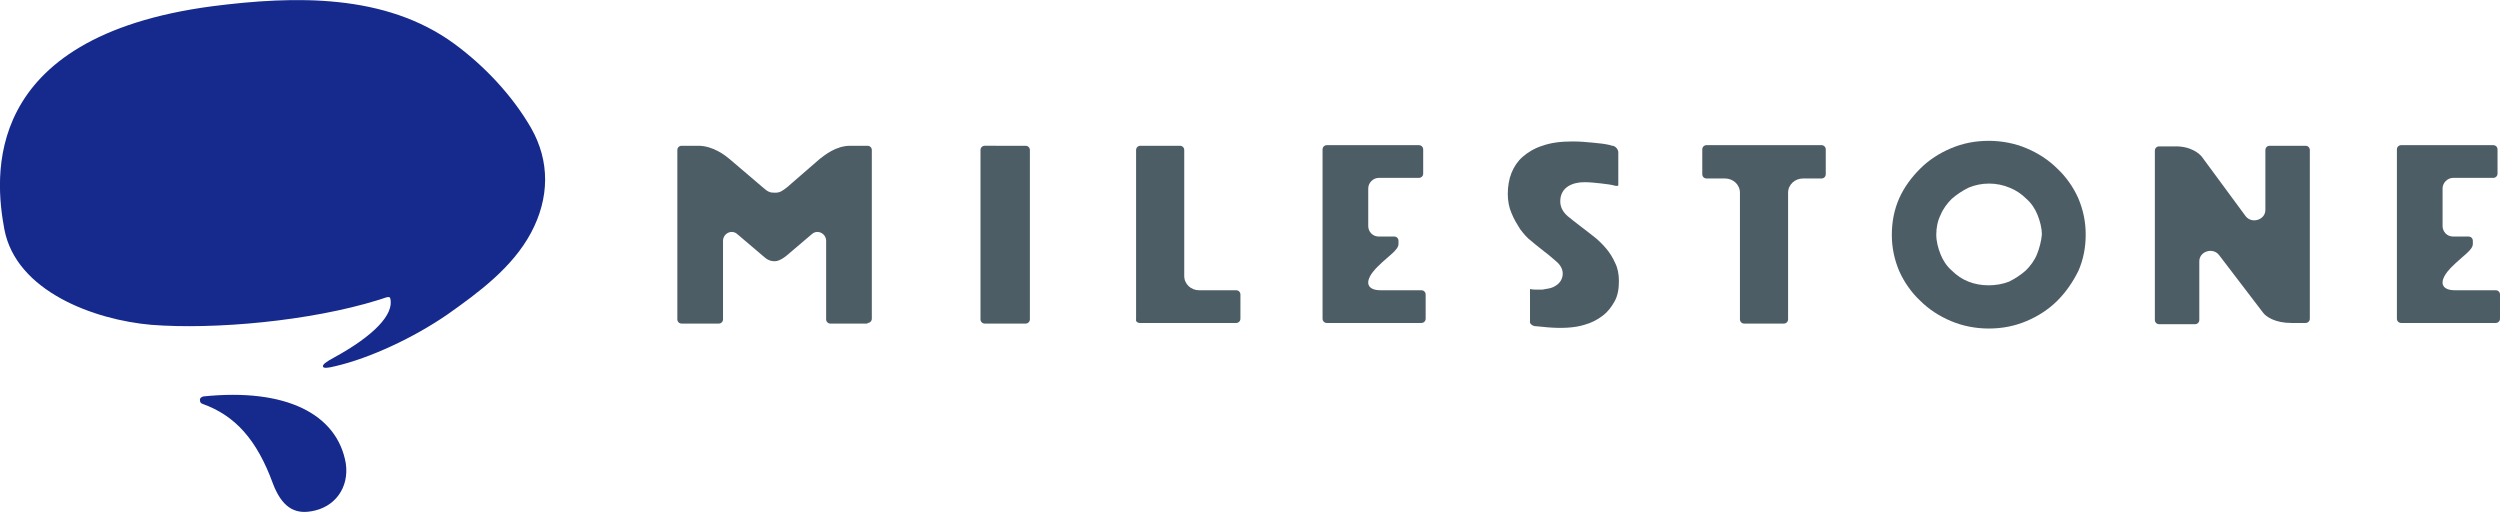
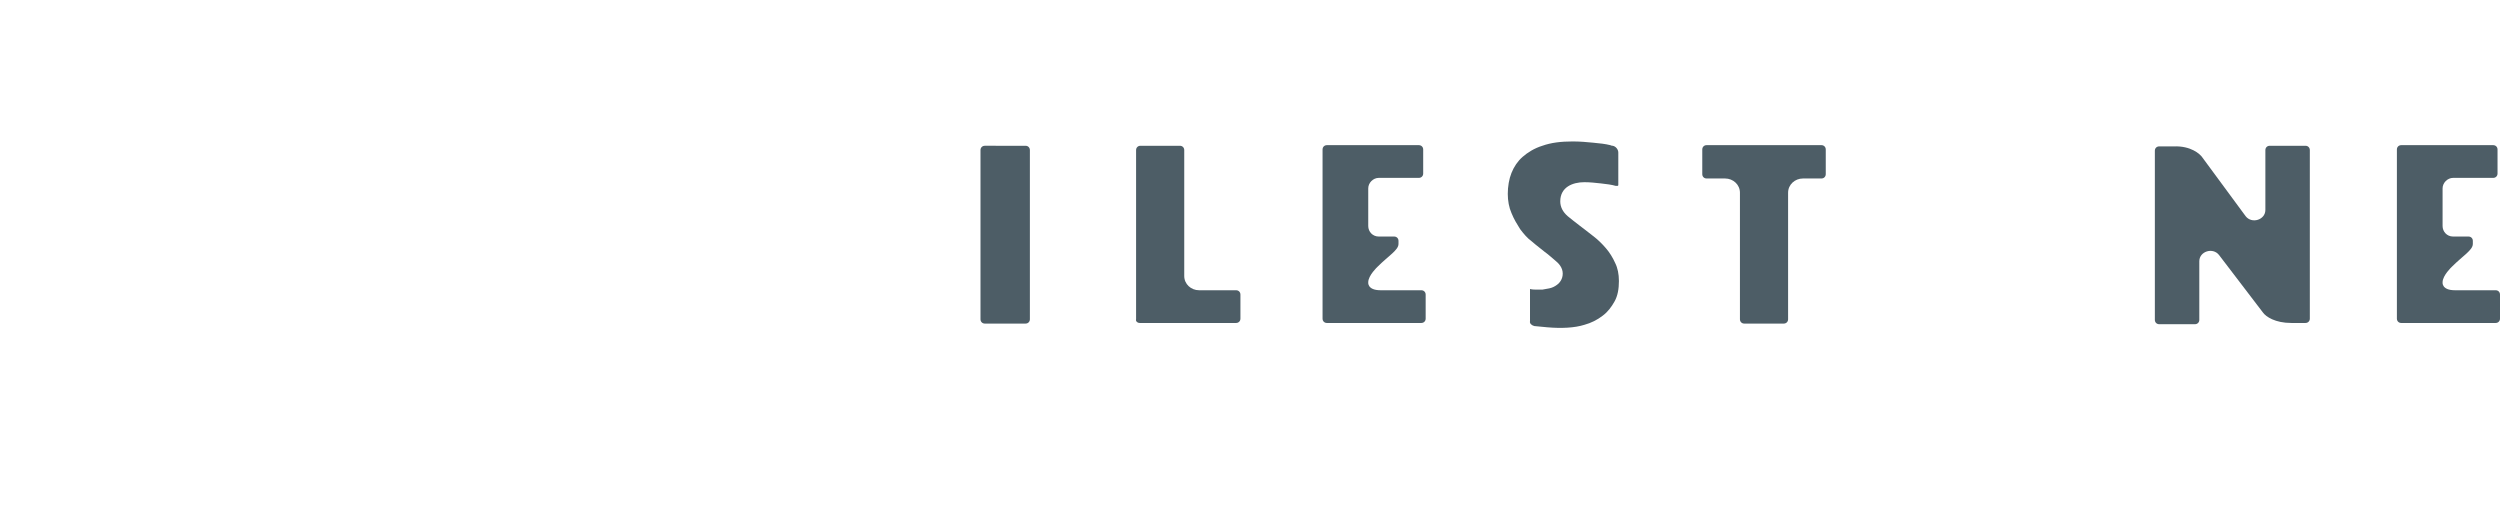
<svg xmlns="http://www.w3.org/2000/svg" version="1.1" id="レイヤー_1" x="0px" y="0px" width="230px" height="47.1px" viewBox="0 0 404.9 82.9" style="enable-background:new 0 0 404.9 82.9;" xml:space="preserve">
  <style type="text/css">
	.st0{fill:#4D5D66;}
	.st1{fill:#152A8C;}
</style>
  <g id="ロゴ_x5F_横位置">
    <g>
-       <polygon class="st0" points="131.4,40.2 131.4,40.2 131.4,40.2   " />
-       <path class="st0" d="M140.5,52.3c0.4,0,0.7-0.3,0.7-0.7V24.3c0-0.4-0.3-0.7-0.7-0.7h-2.8c-2.3,0-4.1,1.5-4.9,2.1l-5.3,4.6    c-0.9,0.7-1.2,0.9-2,0.9c-0.8,0-1.1-0.1-2-0.9l-5.4-4.6c-0.6-0.5-2.6-2.1-5-2.1h-2.7c-0.4,0-0.7,0.3-0.7,0.7v27.4    c0,0.4,0.3,0.7,0.7,0.7h6c0.4,0,0.7-0.3,0.7-0.7l0-12.7c0-1.2,1.4-1.9,2.3-1.1l4,3.4c0.7,0.6,1.1,1,2.1,1c0.9,0,2-1,2-1l4-3.4    c0.9-0.8,2.3-0.1,2.3,1.1v12.7c0,0.4,0.3,0.7,0.7,0.7H140.5z" />
      <path class="st0" d="M159.5,23.6c-0.4,0-0.7,0.3-0.7,0.7v27.4c0,0.4,0.3,0.7,0.7,0.7h6.6c0.4,0,0.7-0.3,0.7-0.7V24.3    c0-0.4-0.3-0.7-0.7-0.7H159.5z" />
      <path class="st0" d="M184.6,52.3h15.6c0.4,0,0.7-0.3,0.7-0.7v-3.9c0-0.4-0.3-0.7-0.7-0.7h-6c-1.3,0-2.4-1-2.4-2.3V24.3    c0-0.4-0.3-0.7-0.7-0.7h-6.4c-0.4,0-0.7,0.3-0.7,0.7v27.4C183.9,52,184.2,52.3,184.6,52.3z" />
      <path class="st0" d="M248.5,52.8l2.1,0.2c2.3,0.2,4.4,0.1,6-0.4c1.1-0.3,2.1-0.8,3-1.5c0.8-0.6,1.4-1.4,1.9-2.3    c0.5-0.9,0.7-2,0.7-3.3c0-1.1-0.2-2.1-0.6-2.9c-0.4-0.9-0.9-1.7-1.5-2.4c-0.6-0.7-1.3-1.4-2.1-2c-0.8-0.6-1.5-1.2-2.2-1.7    c-0.8-0.6-1.4-1.1-1.9-1.5c-0.8-0.7-1.2-1.5-1.2-2.4c0-2.3,2-3.1,3.9-3.1c0.9,0,1.8,0.1,2.7,0.2c0.9,0.1,1.7,0.2,2.4,0.4l0.1,0    c0.1,0,0.1,0,0.2,0c0,0,0.1-0.1,0.1-0.1v-5.3c0-0.5-0.4-1-0.9-1.1c-0.1,0-0.2,0-0.4-0.1c-0.8-0.2-1.7-0.3-2.8-0.4    c-1-0.1-2.1-0.2-3.3-0.2c-1.9,0-3.5,0.2-4.9,0.7c-1.3,0.4-2.4,1.1-3.2,1.8c-0.8,0.7-1.4,1.6-1.8,2.6c-0.4,1-0.6,2.2-0.6,3.4    c0,1.1,0.2,2.2,0.6,3.1c0.4,1,0.9,1.8,1.4,2.6c0.6,0.8,1.2,1.5,1.9,2c0.8,0.7,1.5,1.2,2.1,1.7c0.7,0.5,1.2,1,1.7,1.4    c0.5,0.4,1.2,1.1,1.2,2.1c0,0.9-0.5,1.5-0.9,1.8c-0.4,0.3-0.8,0.5-1.3,0.6c-0.4,0.1-0.7,0.1-1.1,0.2c-0.3,0-0.6,0-0.8,0    c-0.4,0-0.8,0-1.2-0.1l0,0l0,5.2C247.7,52.4,248.1,52.7,248.5,52.8z" />
      <path class="st0" d="M292,28.9h3c0.4,0,0.7-0.3,0.7-0.7v-4c0-0.4-0.3-0.7-0.7-0.7h-18.6c-0.4,0-0.7,0.3-0.7,0.7v4    c0,0.4,0.3,0.7,0.7,0.7h3c1.3,0,2.4,1,2.4,2.3v20.5c0,0.4,0.3,0.7,0.7,0.7h6.4c0.4,0,0.7-0.3,0.7-0.7V31.2    C289.6,29.9,290.7,28.9,292,28.9z" />
-       <path class="st0" d="M336.6,43.9c0.8-1.8,1.2-3.8,1.2-5.9c0-2.1-0.4-4-1.2-5.9c-0.8-1.8-2-3.5-3.4-4.8c-1.4-1.4-3.1-2.5-5-3.3    c-1.9-0.8-4-1.2-6.1-1.2c-2.2,0-4.2,0.4-6.1,1.2c-1.9,0.8-3.6,1.9-5,3.3c-1.4,1.4-2.6,3-3.4,4.8c-0.8,1.8-1.2,3.8-1.2,5.9    c0,2.1,0.4,4,1.2,5.9c0.8,1.8,2,3.5,3.4,4.8c1.4,1.4,3.1,2.5,5,3.3c1.9,0.8,4,1.2,6.1,1.2c2.2,0,4.2-0.4,6.1-1.2    c1.9-0.8,3.6-1.9,5-3.3C334.6,47.3,335.7,45.7,336.6,43.9z M329.9,41.2L329.9,41.2c-0.4,1-1.1,1.9-1.8,2.6    c-0.8,0.7-1.7,1.3-2.7,1.8c-1,0.4-2.2,0.6-3.3,0.6c-1.2,0-2.3-0.2-3.3-0.6c-1-0.4-1.9-1-2.7-1.8c-0.8-0.7-1.4-1.6-1.8-2.6    c-0.4-1-0.7-2.1-0.7-3.2c0-1.1,0.2-2.2,0.7-3.2c0.4-1,1.1-1.9,1.8-2.6c0.8-0.7,1.7-1.3,2.7-1.8c2.1-0.9,4.6-0.9,6.7,0    c1,0.4,1.9,1,2.7,1.8c0.8,0.7,1.4,1.6,1.8,2.6c0.4,1,0.7,2.1,0.7,3.2C330.6,39.1,330.3,40.2,329.9,41.2z" />
      <path class="st0" d="M366.5,50.6c0.5,0.7,2,1.7,4.6,1.7h2.3c0.4,0,0.7-0.3,0.7-0.7V24.3c0-0.4-0.3-0.7-0.7-0.7h-5.8    c-0.4,0-0.7,0.3-0.7,0.7v9.7c0,1.6-2.2,2.3-3.2,1l-7-9.5c-0.4-0.6-1.9-1.9-4.6-1.8h-2.4c-0.4,0-0.7,0.3-0.7,0.7v27.4    c0,0.4,0.3,0.7,0.7,0.7h5.8c0.4,0,0.7-0.3,0.7-0.7v-9.5c0-1.6,2.2-2.3,3.2-1L366.5,50.6z" />
      <path class="st0" d="M230.2,52.3c0.4,0,0.7-0.3,0.7-0.7v-3.9c0-0.4-0.3-0.7-0.7-0.7h-6.6c-2.2,0-2-1.3-2-1.3    c0-1.1,1.5-2.5,1.5-2.5c1.8-1.8,3.4-2.7,3.4-3.7l0-0.5c0-0.4-0.3-0.7-0.7-0.7h-2.5c-1,0-1.7-0.8-1.7-1.7v-6.1    c0-0.9,0.8-1.7,1.7-1.7h6.5c0.4,0,0.7-0.3,0.7-0.7v-3.9c0-0.4-0.3-0.7-0.7-0.7h-14.9c-0.4,0-0.7,0.3-0.7,0.7v27.4    c0,0.4,0.3,0.7,0.7,0.7H230.2z" />
      <path class="st0" d="M404.2,52.3c0.4,0,0.7-0.3,0.7-0.7v-3.9c0-0.4-0.3-0.7-0.7-0.7h-6.6c-2.2,0-2-1.3-2-1.3    c0-1.1,1.5-2.5,1.5-2.5c1.8-1.8,3.4-2.7,3.4-3.7l0-0.5c0-0.4-0.3-0.7-0.7-0.7h-2.5c-1,0-1.7-0.8-1.7-1.7v-6.1    c0-0.9,0.8-1.7,1.7-1.7h6.5c0.4,0,0.7-0.3,0.7-0.7v-3.9c0-0.4-0.3-0.7-0.7-0.7h-14.9c-0.4,0-0.7,0.3-0.7,0.7v27.4    c0,0.4,0.3,0.7,0.7,0.7H404.2z" />
    </g>
    <g>
      <g>
-         <path class="st1" d="M50.4,82.8c-2.8,0.5-4.8-0.8-6.2-4.5c-2.6-7.1-6.1-11-11.4-12.9c-0.3-0.1-0.4-0.3-0.4-0.5     c-0.1-0.4,0.2-0.6,0.5-0.7c13.5-1.4,21.7,2.9,23.1,10.8C56.6,79,54.2,82.2,50.4,82.8z" />
-       </g>
-       <path class="st1" d="M86,20.7c-3-5.2-7.5-10-12.4-13.6C62.4-1.1,47.7-0.7,34.4,1C-3.4,6-0.8,29,0.7,37.1    c1.9,10.1,14.6,14.7,23.8,15.5c10.2,0.8,25.7-0.6,36.7-4c0.8-0.2,1.9-0.8,2-0.3c0.7,2.6-2.7,6.1-9.1,9.6c-1.3,0.7-1.8,1.1-1.8,1.4    c0,0.4,0.8,0.3,2,0c5.6-1.3,12.7-4.6,18.2-8.4c5.1-3.6,10.5-7.6,13.5-13.2C89,32.1,89.1,26.1,86,20.7z" />
+         </g>
    </g>
  </g>
</svg>